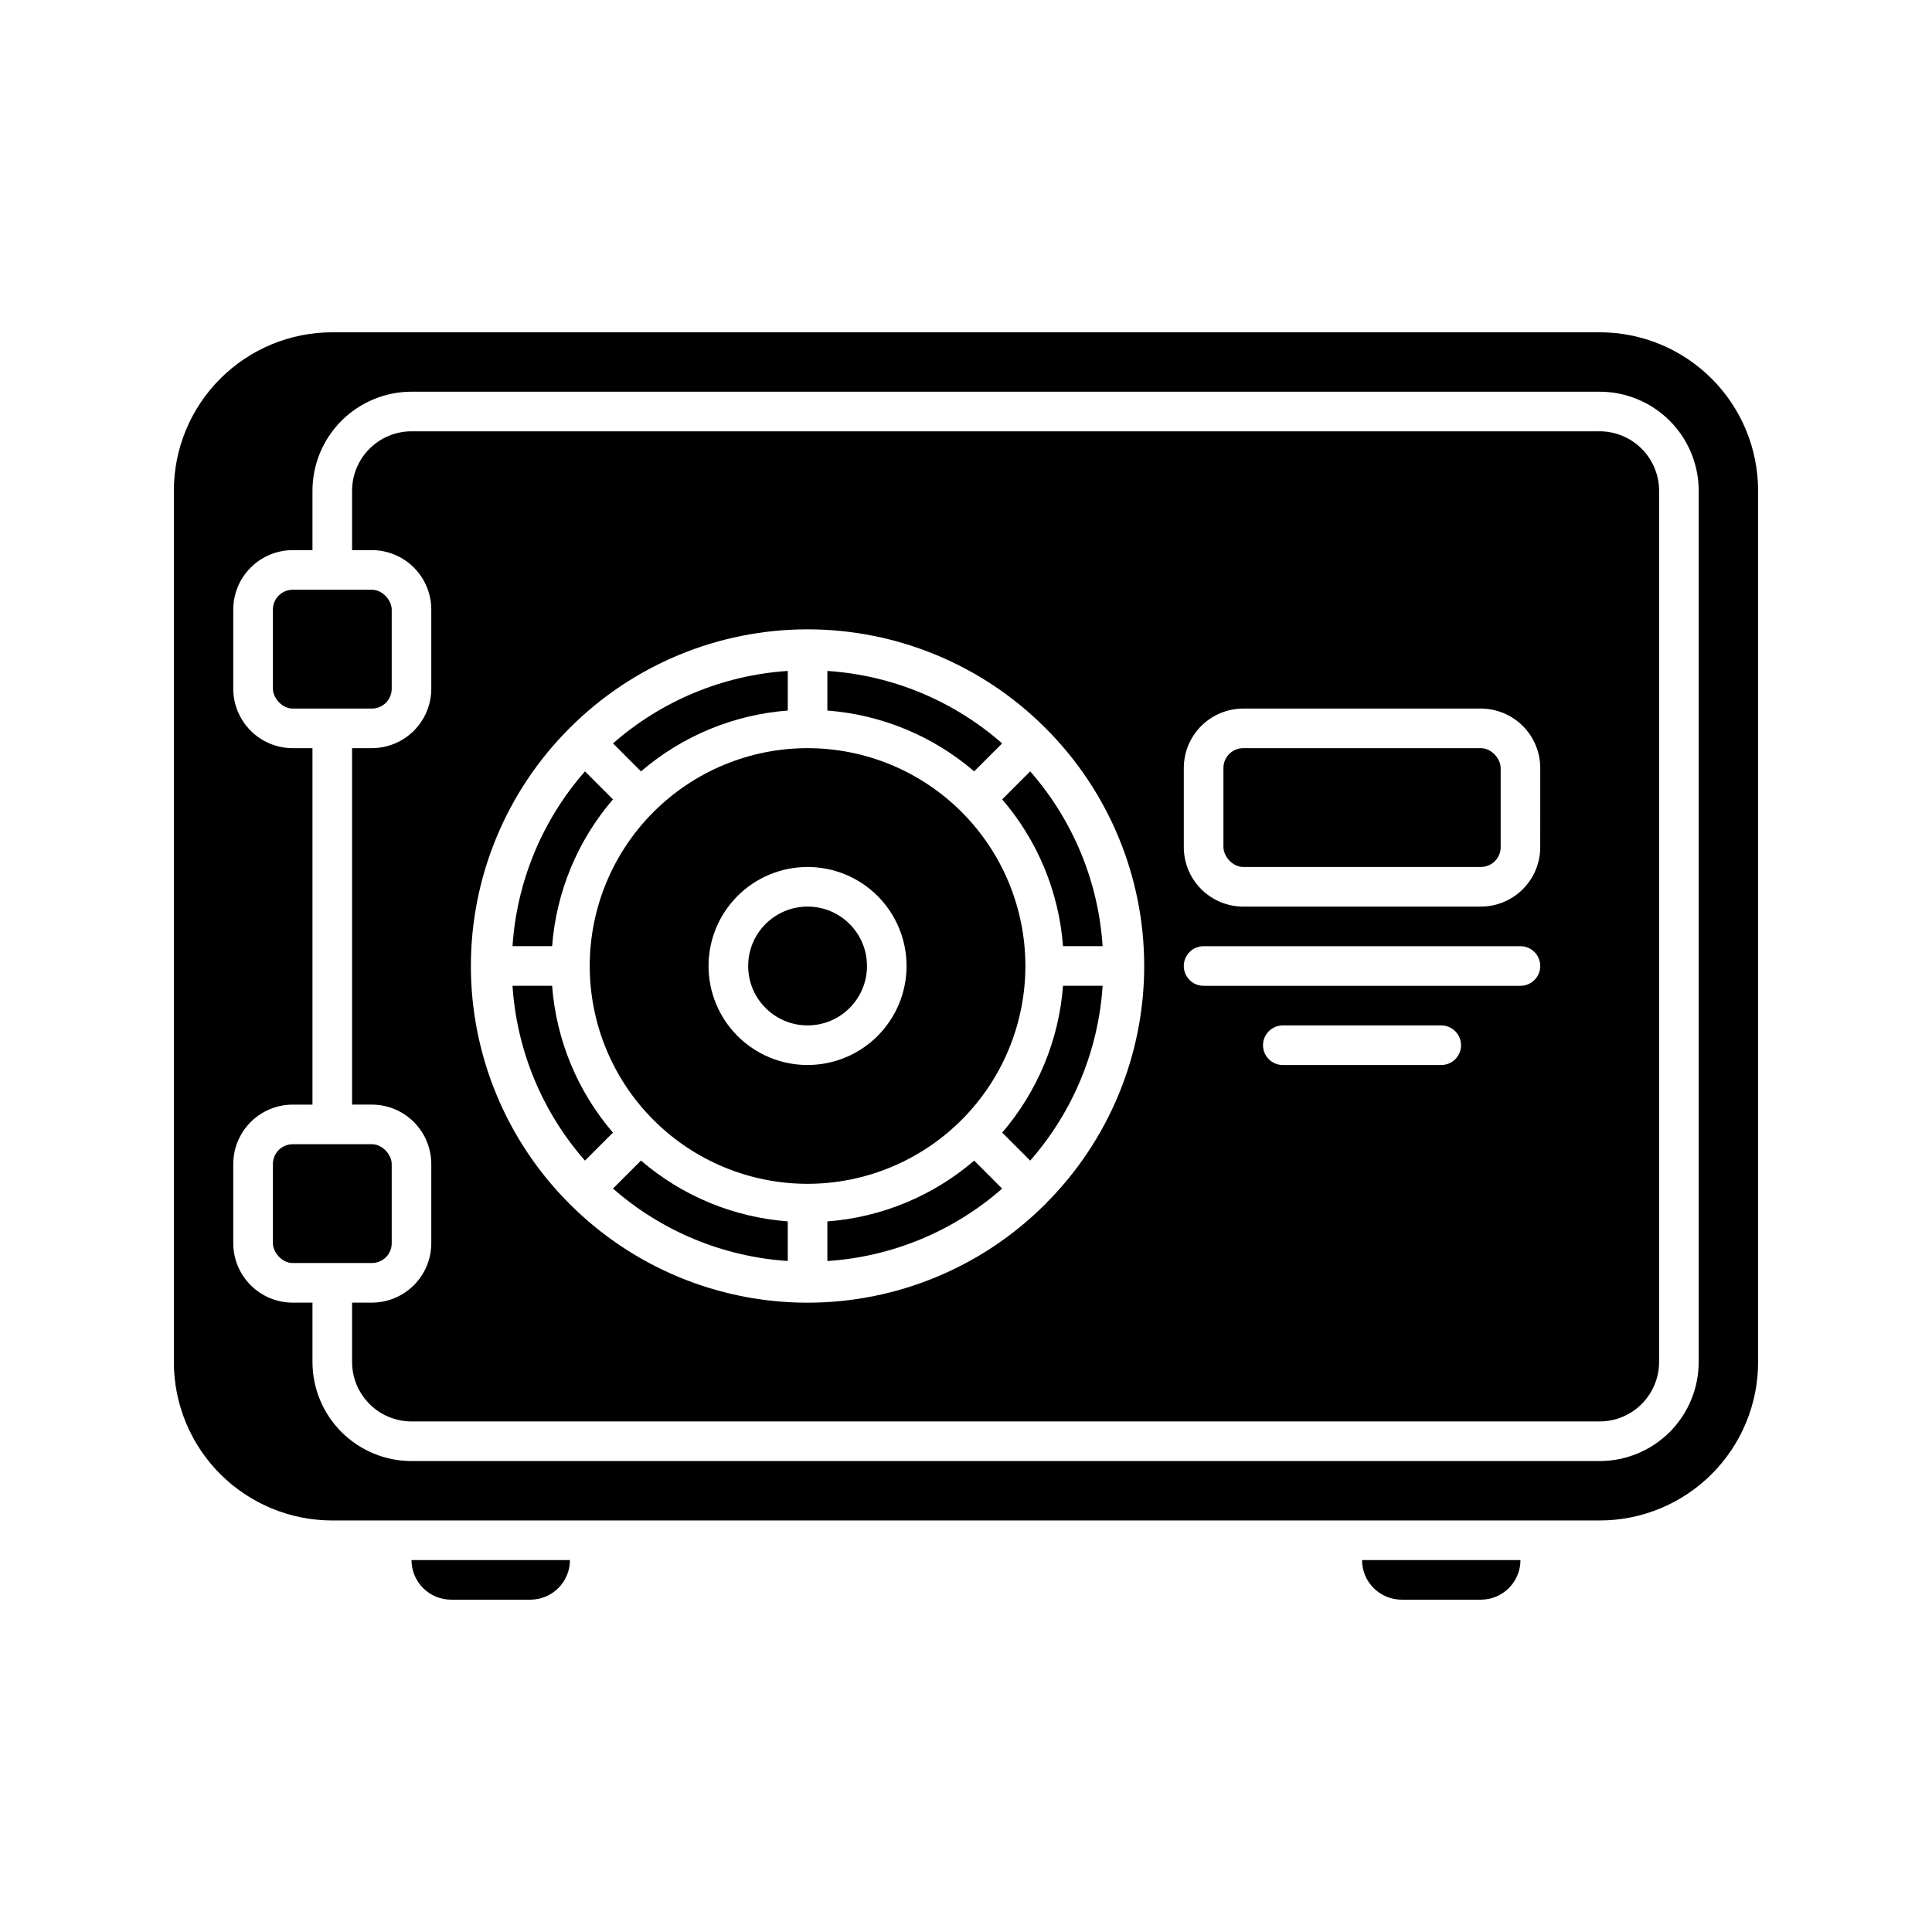
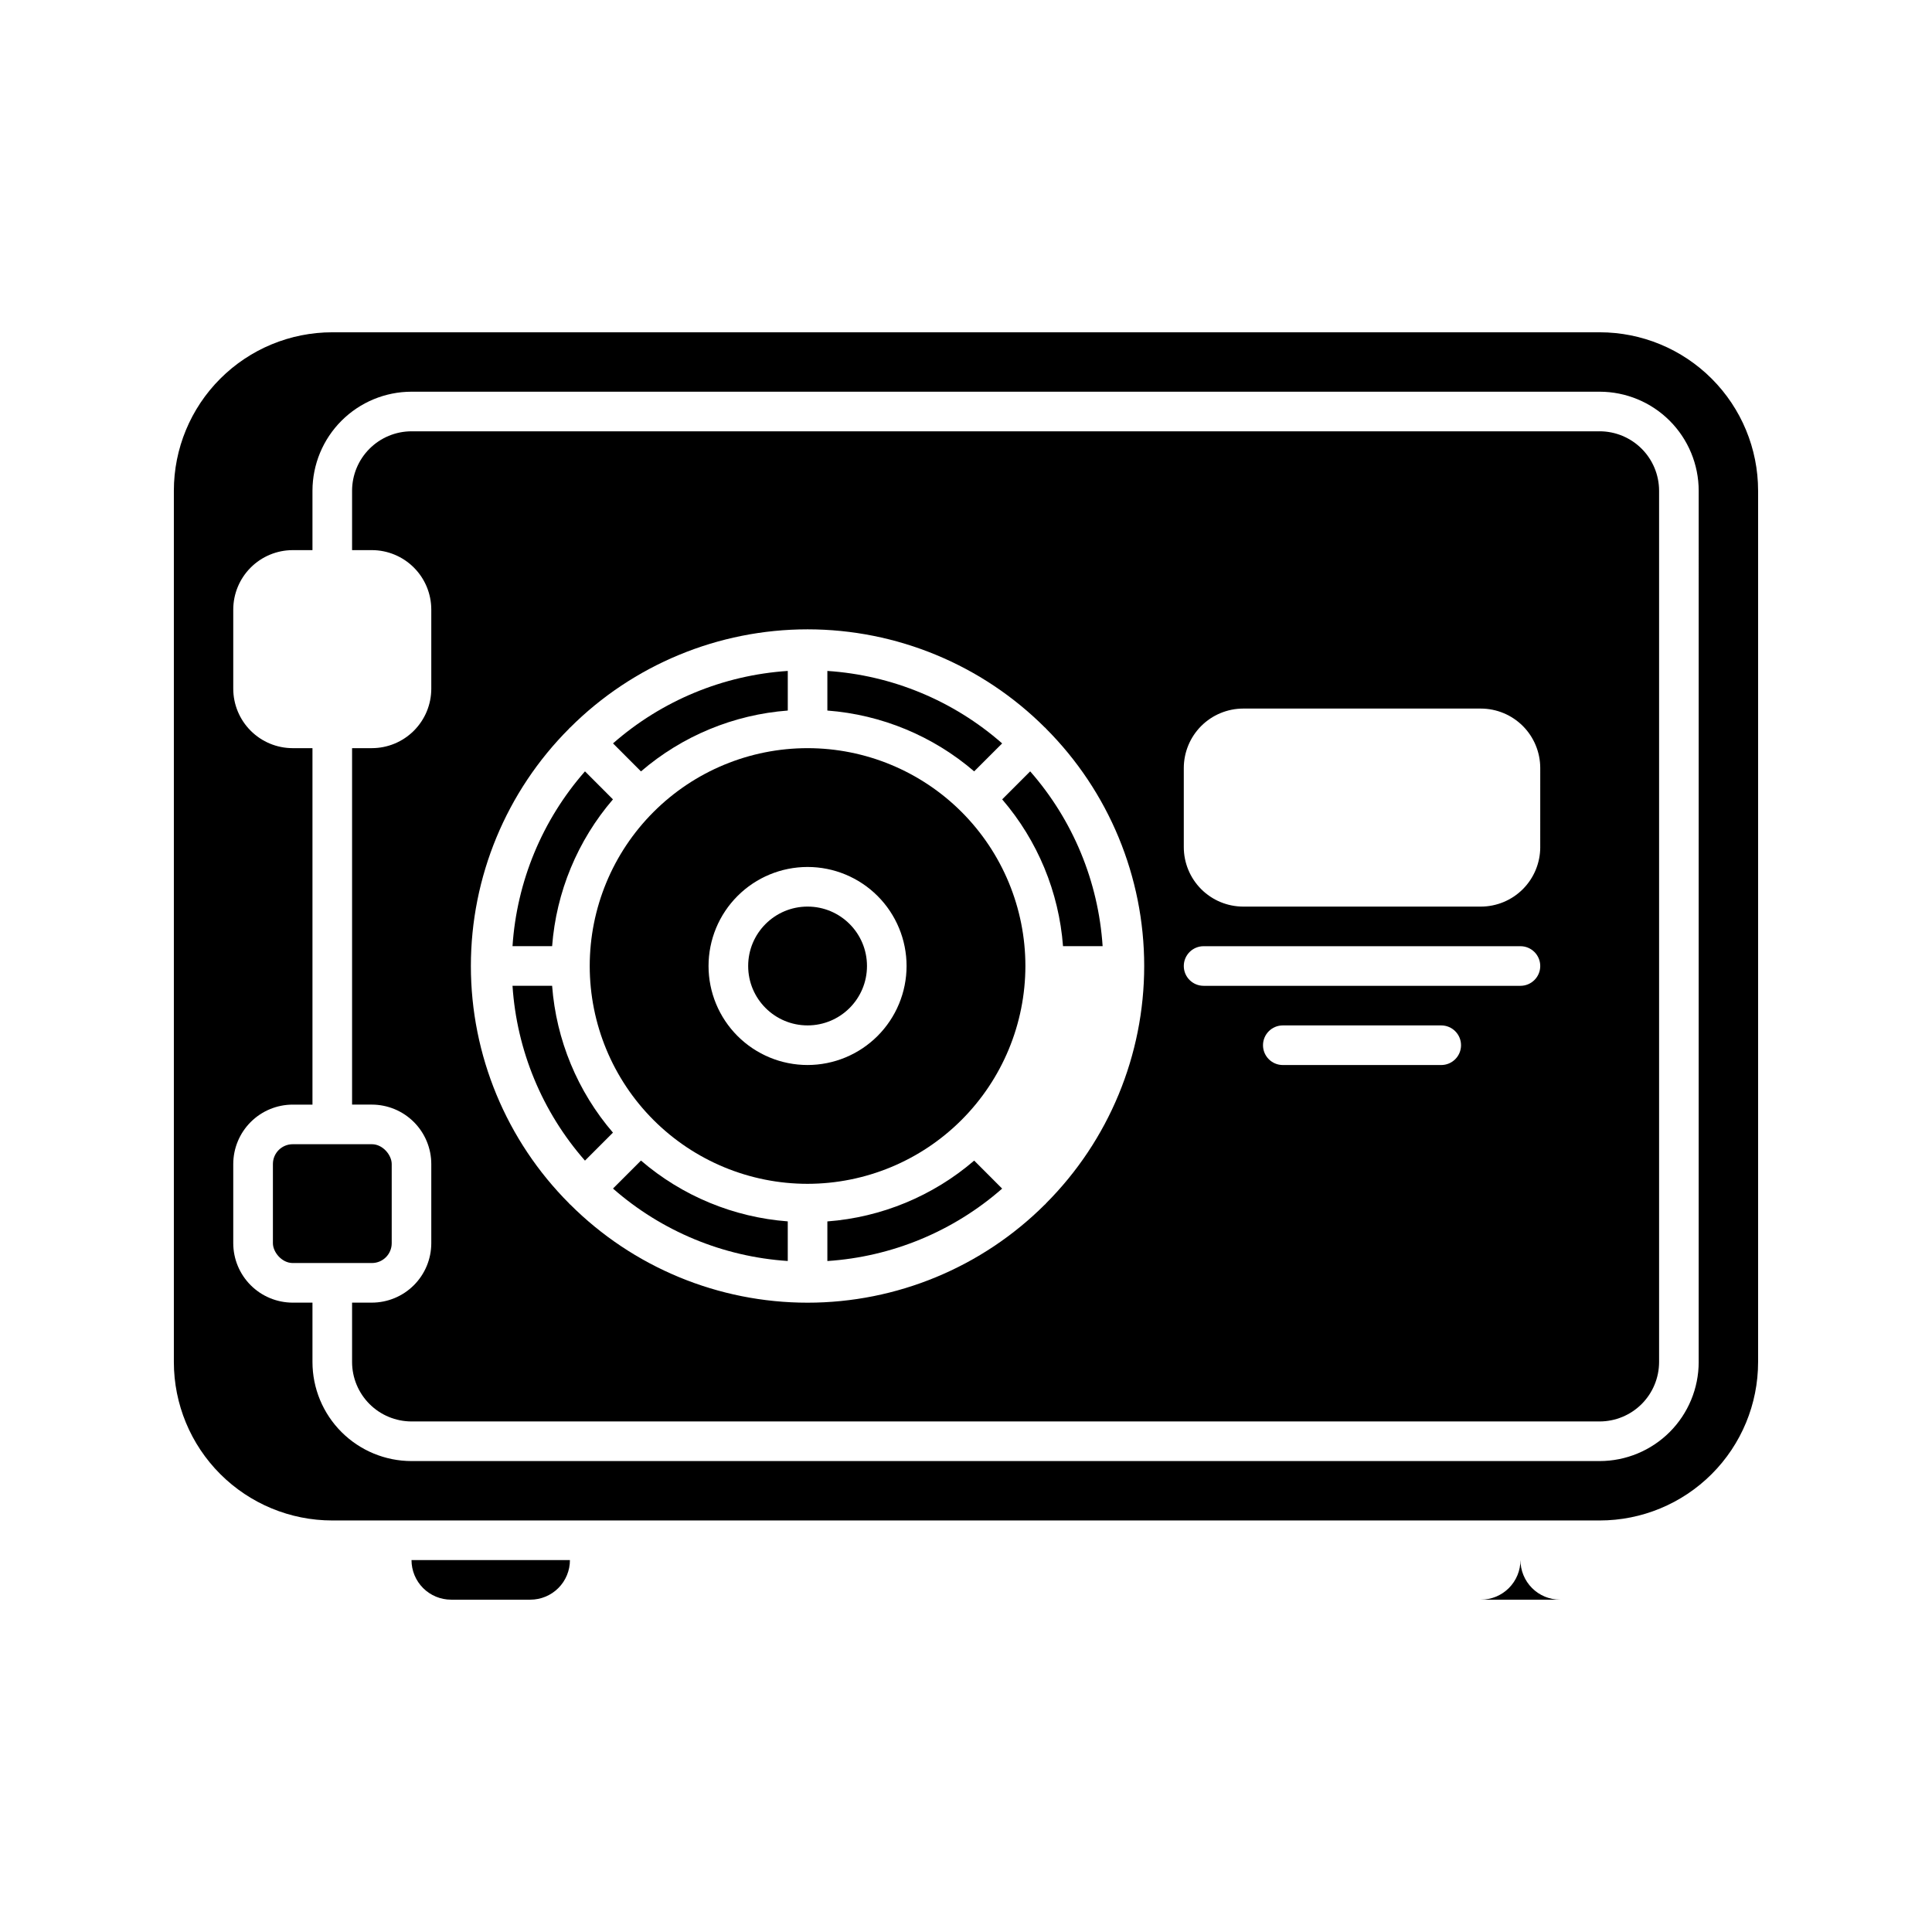
<svg xmlns="http://www.w3.org/2000/svg" fill="#000000" width="800px" height="800px" version="1.1" viewBox="144 144 512 512">
  <g>
    <path d="m363.26 467.69v10.496c17.133-1.125 33.414-7.871 46.32-19.191l-7.414-7.422c-10.918 9.383-24.551 15.031-38.906 16.117z" />
-     <path d="m409.59 444.15 7.418 7.422c11.328-12.906 18.078-29.191 19.199-46.328h-10.496c-1.086 14.355-6.734 27.988-16.121 38.906z" />
    <path d="m409.59 355.84c9.387 10.918 15.035 24.551 16.121 38.906h10.496c-1.125-17.137-7.871-33.422-19.199-46.328z" />
    <path d="m415.74 400c0-15.312-6.082-29.996-16.906-40.82-10.828-10.828-25.512-16.91-40.82-16.91-15.312 0-29.996 6.082-40.82 16.91-10.828 10.824-16.91 25.508-16.91 40.82 0 15.309 6.082 29.992 16.91 40.82 10.824 10.824 25.508 16.906 40.82 16.906 15.305-0.016 29.98-6.102 40.801-16.926 10.824-10.82 16.91-25.496 16.926-40.801zm-57.727 26.238c-6.961 0-13.637-2.766-18.555-7.684-4.922-4.922-7.688-11.598-7.688-18.555 0-6.961 2.766-13.637 7.688-18.555 4.918-4.922 11.594-7.688 18.555-7.688 6.957 0 13.633 2.766 18.555 7.688 4.918 4.918 7.684 11.594 7.684 18.555-0.004 6.957-2.773 13.625-7.691 18.547-4.922 4.918-11.59 7.688-18.547 7.691z" />
    <path d="m279.82 405.25c1.125 17.137 7.875 33.422 19.203 46.328l7.418-7.422h-0.004c-9.383-10.918-15.031-24.551-16.121-38.906z" />
    <path d="m373.76 400c0 8.695-7.047 15.742-15.742 15.742s-15.746-7.047-15.746-15.742 7.051-15.746 15.746-15.746 15.742 7.051 15.742 15.746" />
    <path d="m306.44 355.84-7.414-7.422c-11.328 12.906-18.078 29.191-19.203 46.328h10.496c1.09-14.355 6.738-27.988 16.121-38.906z" />
    <path d="m306.45 458.98c12.902 11.324 29.184 18.07 46.316 19.195v-10.496c-14.355-1.086-27.984-6.734-38.902-16.117z" />
    <path d="m567.93 258.3h-314.88c-4.176 0.008-8.176 1.668-11.125 4.621-2.953 2.949-4.613 6.949-4.621 11.125v15.742h5.25c4.172 0.008 8.176 1.668 11.125 4.621 2.953 2.949 4.613 6.949 4.617 11.125v20.992c-0.004 4.172-1.664 8.172-4.617 11.125-2.949 2.953-6.953 4.613-11.125 4.617h-5.25v94.465h5.25c4.172 0.008 8.176 1.668 11.125 4.617 2.953 2.953 4.613 6.953 4.617 11.129v20.992c-0.004 4.172-1.664 8.172-4.617 11.125-2.949 2.949-6.953 4.609-11.125 4.617h-5.25v15.742c0.008 4.176 1.668 8.176 4.621 11.129 2.949 2.949 6.949 4.609 11.125 4.617h314.88c4.176-0.008 8.176-1.668 11.129-4.617 2.949-2.953 4.609-6.953 4.617-11.129v-230.91c-0.008-4.176-1.668-8.176-4.617-11.125-2.953-2.953-6.953-4.613-11.129-4.621zm-146.79 204.68-0.051 0.121-0.125 0.051c-16.699 16.695-39.344 26.074-62.953 26.074-23.613 0-46.258-9.379-62.953-26.074l-0.125-0.051-0.051-0.121c-16.707-16.703-26.094-39.355-26.094-62.977 0-23.625 9.387-46.277 26.094-62.977l0.051-0.121 0.125-0.051h-0.004c16.699-16.695 39.344-26.074 62.957-26.074s46.258 9.379 62.953 26.074l0.125 0.051 0.051 0.121c16.703 16.699 26.086 39.352 26.086 62.969 0 23.617-9.383 46.27-26.086 62.969zm104.8-36.738h-41.984c-2.894 0-5.246-2.348-5.246-5.246 0-2.898 2.352-5.25 5.246-5.25h41.984c2.898 0 5.25 2.352 5.25 5.25 0 2.898-2.352 5.246-5.25 5.246zm20.992-20.992h-83.965c-2.898 0-5.25-2.348-5.25-5.246s2.352-5.25 5.25-5.25h83.969-0.004c2.898 0 5.25 2.352 5.25 5.25s-2.352 5.246-5.25 5.246zm5.246-36.734h0.004c-0.008 4.172-1.668 8.172-4.617 11.125-2.953 2.949-6.953 4.613-11.129 4.617h-62.977 0.004c-4.176-0.004-8.176-1.668-11.129-4.617-2.949-2.953-4.609-6.953-4.617-11.125v-20.992c0.008-4.176 1.668-8.176 4.617-11.129 2.953-2.949 6.953-4.609 11.129-4.617h62.977-0.004c4.176 0.008 8.176 1.668 11.129 4.617 2.949 2.953 4.609 6.953 4.617 11.129z" />
-     <path d="m221.57 300.29h20.992c2.898 0 5.246 2.898 5.246 5.246v20.992c0 2.898-2.352 5.246-5.246 5.246h-20.992c-2.898 0-5.246-2.898-5.246-5.246v-20.992c0-2.898 2.352-5.246 5.246-5.246z" />
    <path d="m567.93 232.06h-335.87c-11.137 0-21.812 4.422-29.688 12.297-7.875 7.871-12.297 18.551-12.297 29.688v230.91c0 11.137 4.422 21.816 12.297 29.688 7.875 7.875 18.551 12.297 29.688 12.297h335.87c11.137 0 21.816-4.422 29.688-12.297 7.875-7.871 12.297-18.551 12.297-29.688v-230.91c0-11.137-4.422-21.816-12.297-29.688-7.871-7.875-18.551-12.297-29.688-12.297zm26.238 272.9 0.004-0.004c-0.008 6.961-2.773 13.629-7.691 18.551-4.922 4.918-11.594 7.684-18.551 7.691h-314.88c-6.957-0.008-13.629-2.773-18.547-7.691-4.922-4.922-7.688-11.59-7.695-18.551v-15.742h-5.246c-4.176-0.008-8.176-1.668-11.125-4.617-2.953-2.953-4.613-6.953-4.621-11.125v-20.992c0.008-4.176 1.668-8.176 4.621-11.129 2.949-2.949 6.949-4.609 11.125-4.617h5.246v-94.465h-5.246c-4.176-0.004-8.176-1.664-11.125-4.617-2.953-2.953-4.613-6.953-4.621-11.125v-20.992c0.008-4.176 1.668-8.176 4.621-11.125 2.949-2.953 6.949-4.613 11.125-4.621h5.246v-15.742c0.008-6.957 2.773-13.629 7.695-18.547 4.918-4.922 11.59-7.688 18.547-7.695h314.88c6.957 0.008 13.629 2.773 18.551 7.695 4.918 4.918 7.684 11.59 7.691 18.547z" />
    <path d="m409.58 341.01c-12.906-11.328-29.188-18.078-46.32-19.203v10.496c14.355 1.09 27.988 6.734 38.906 16.117z" />
    <path d="m352.77 332.3v-10.496c-17.133 1.129-33.414 7.875-46.316 19.203l7.414 7.422v-0.004c10.914-9.383 24.547-15.035 38.902-16.125z" />
    <path d="m221.57 447.23h20.992c2.898 0 5.246 2.898 5.246 5.246v20.992c0 2.898-2.352 5.246-5.246 5.246h-20.992c-2.898 0-5.246-2.898-5.246-5.246v-20.992c0-2.898 2.352-5.246 5.246-5.246z" />
-     <path d="m473.47 342.27h62.977c2.898 0 5.246 2.898 5.246 5.246v20.992c0 2.898-2.352 5.246-5.246 5.246h-62.977c-2.898 0-5.246-2.898-5.246-5.246v-20.992c0-2.898 2.352-5.246 5.246-5.246z" />
    <path d="m263.55 567.93h20.992c2.781 0 5.453-1.105 7.422-3.074s3.074-4.637 3.074-7.422h-41.984c0 2.785 1.105 5.453 3.074 7.422s4.637 3.074 7.422 3.074z" />
-     <path d="m515.45 567.93h20.992c2.785 0 5.453-1.105 7.422-3.074s3.074-4.637 3.074-7.422h-41.984c0 2.785 1.109 5.453 3.074 7.422 1.969 1.969 4.641 3.074 7.422 3.074z" />
+     <path d="m515.45 567.93h20.992c2.785 0 5.453-1.105 7.422-3.074s3.074-4.637 3.074-7.422c0 2.785 1.109 5.453 3.074 7.422 1.969 1.969 4.641 3.074 7.422 3.074z" />
  </g>
</svg>